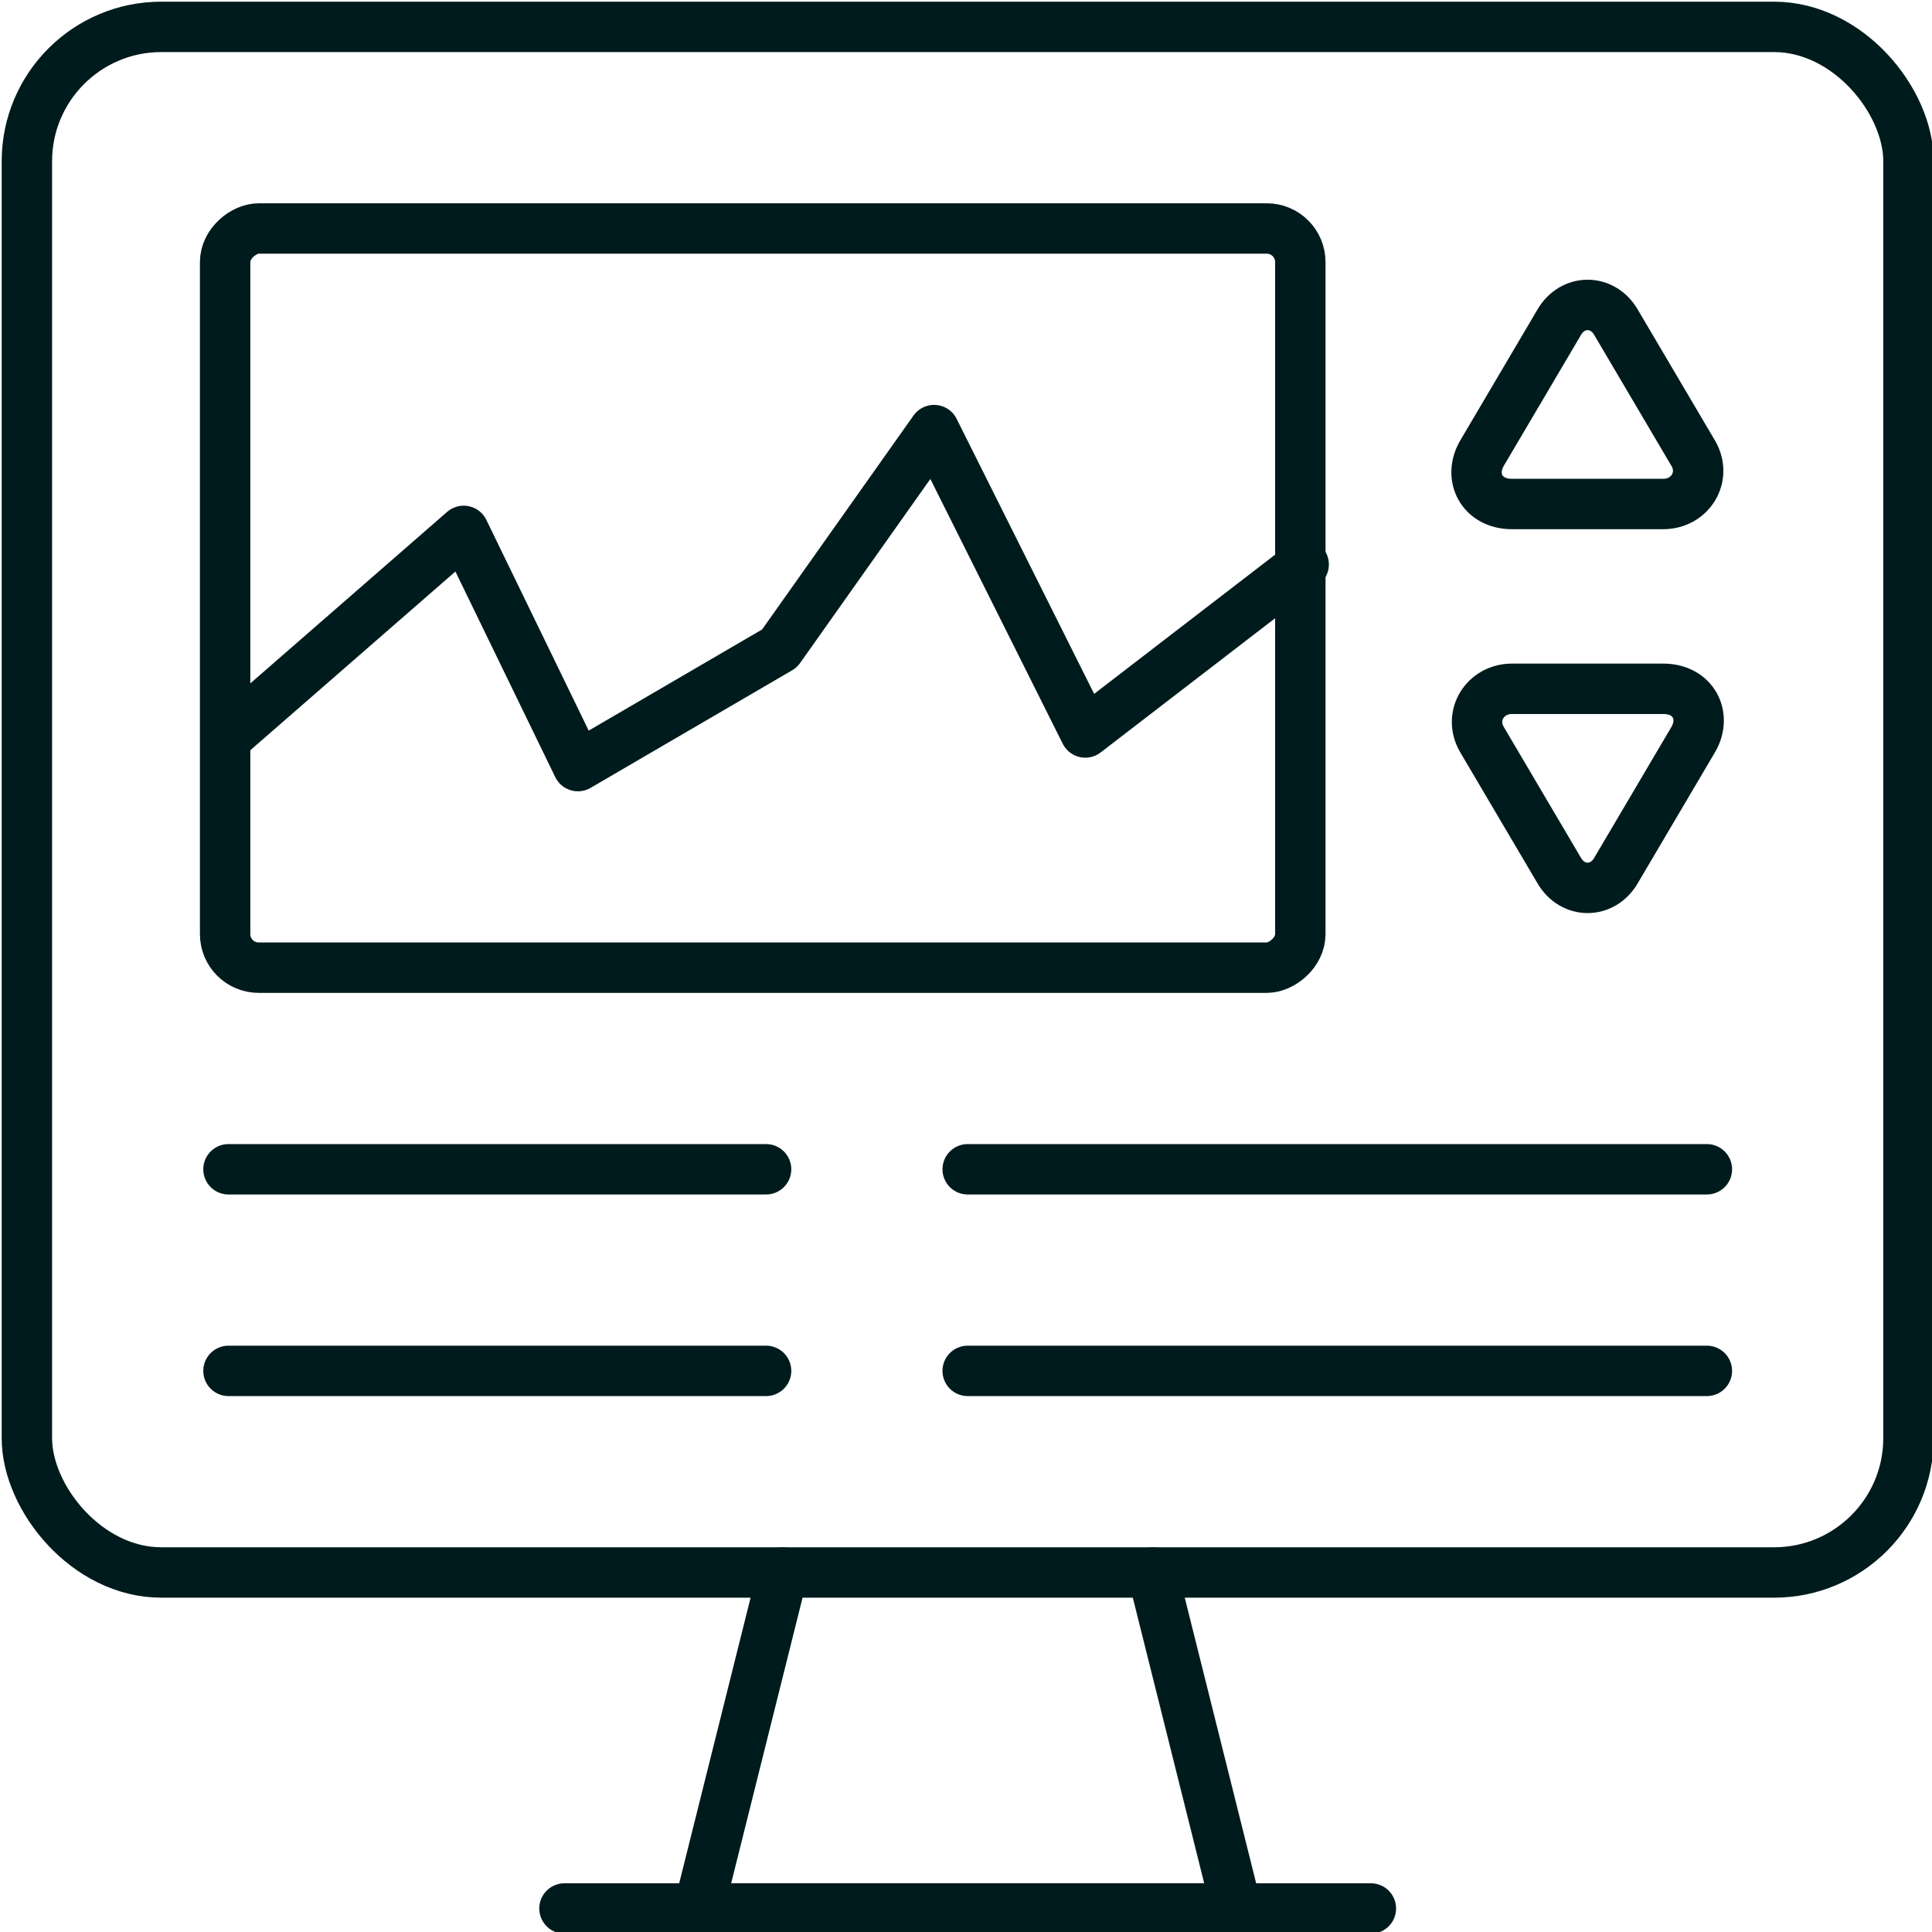
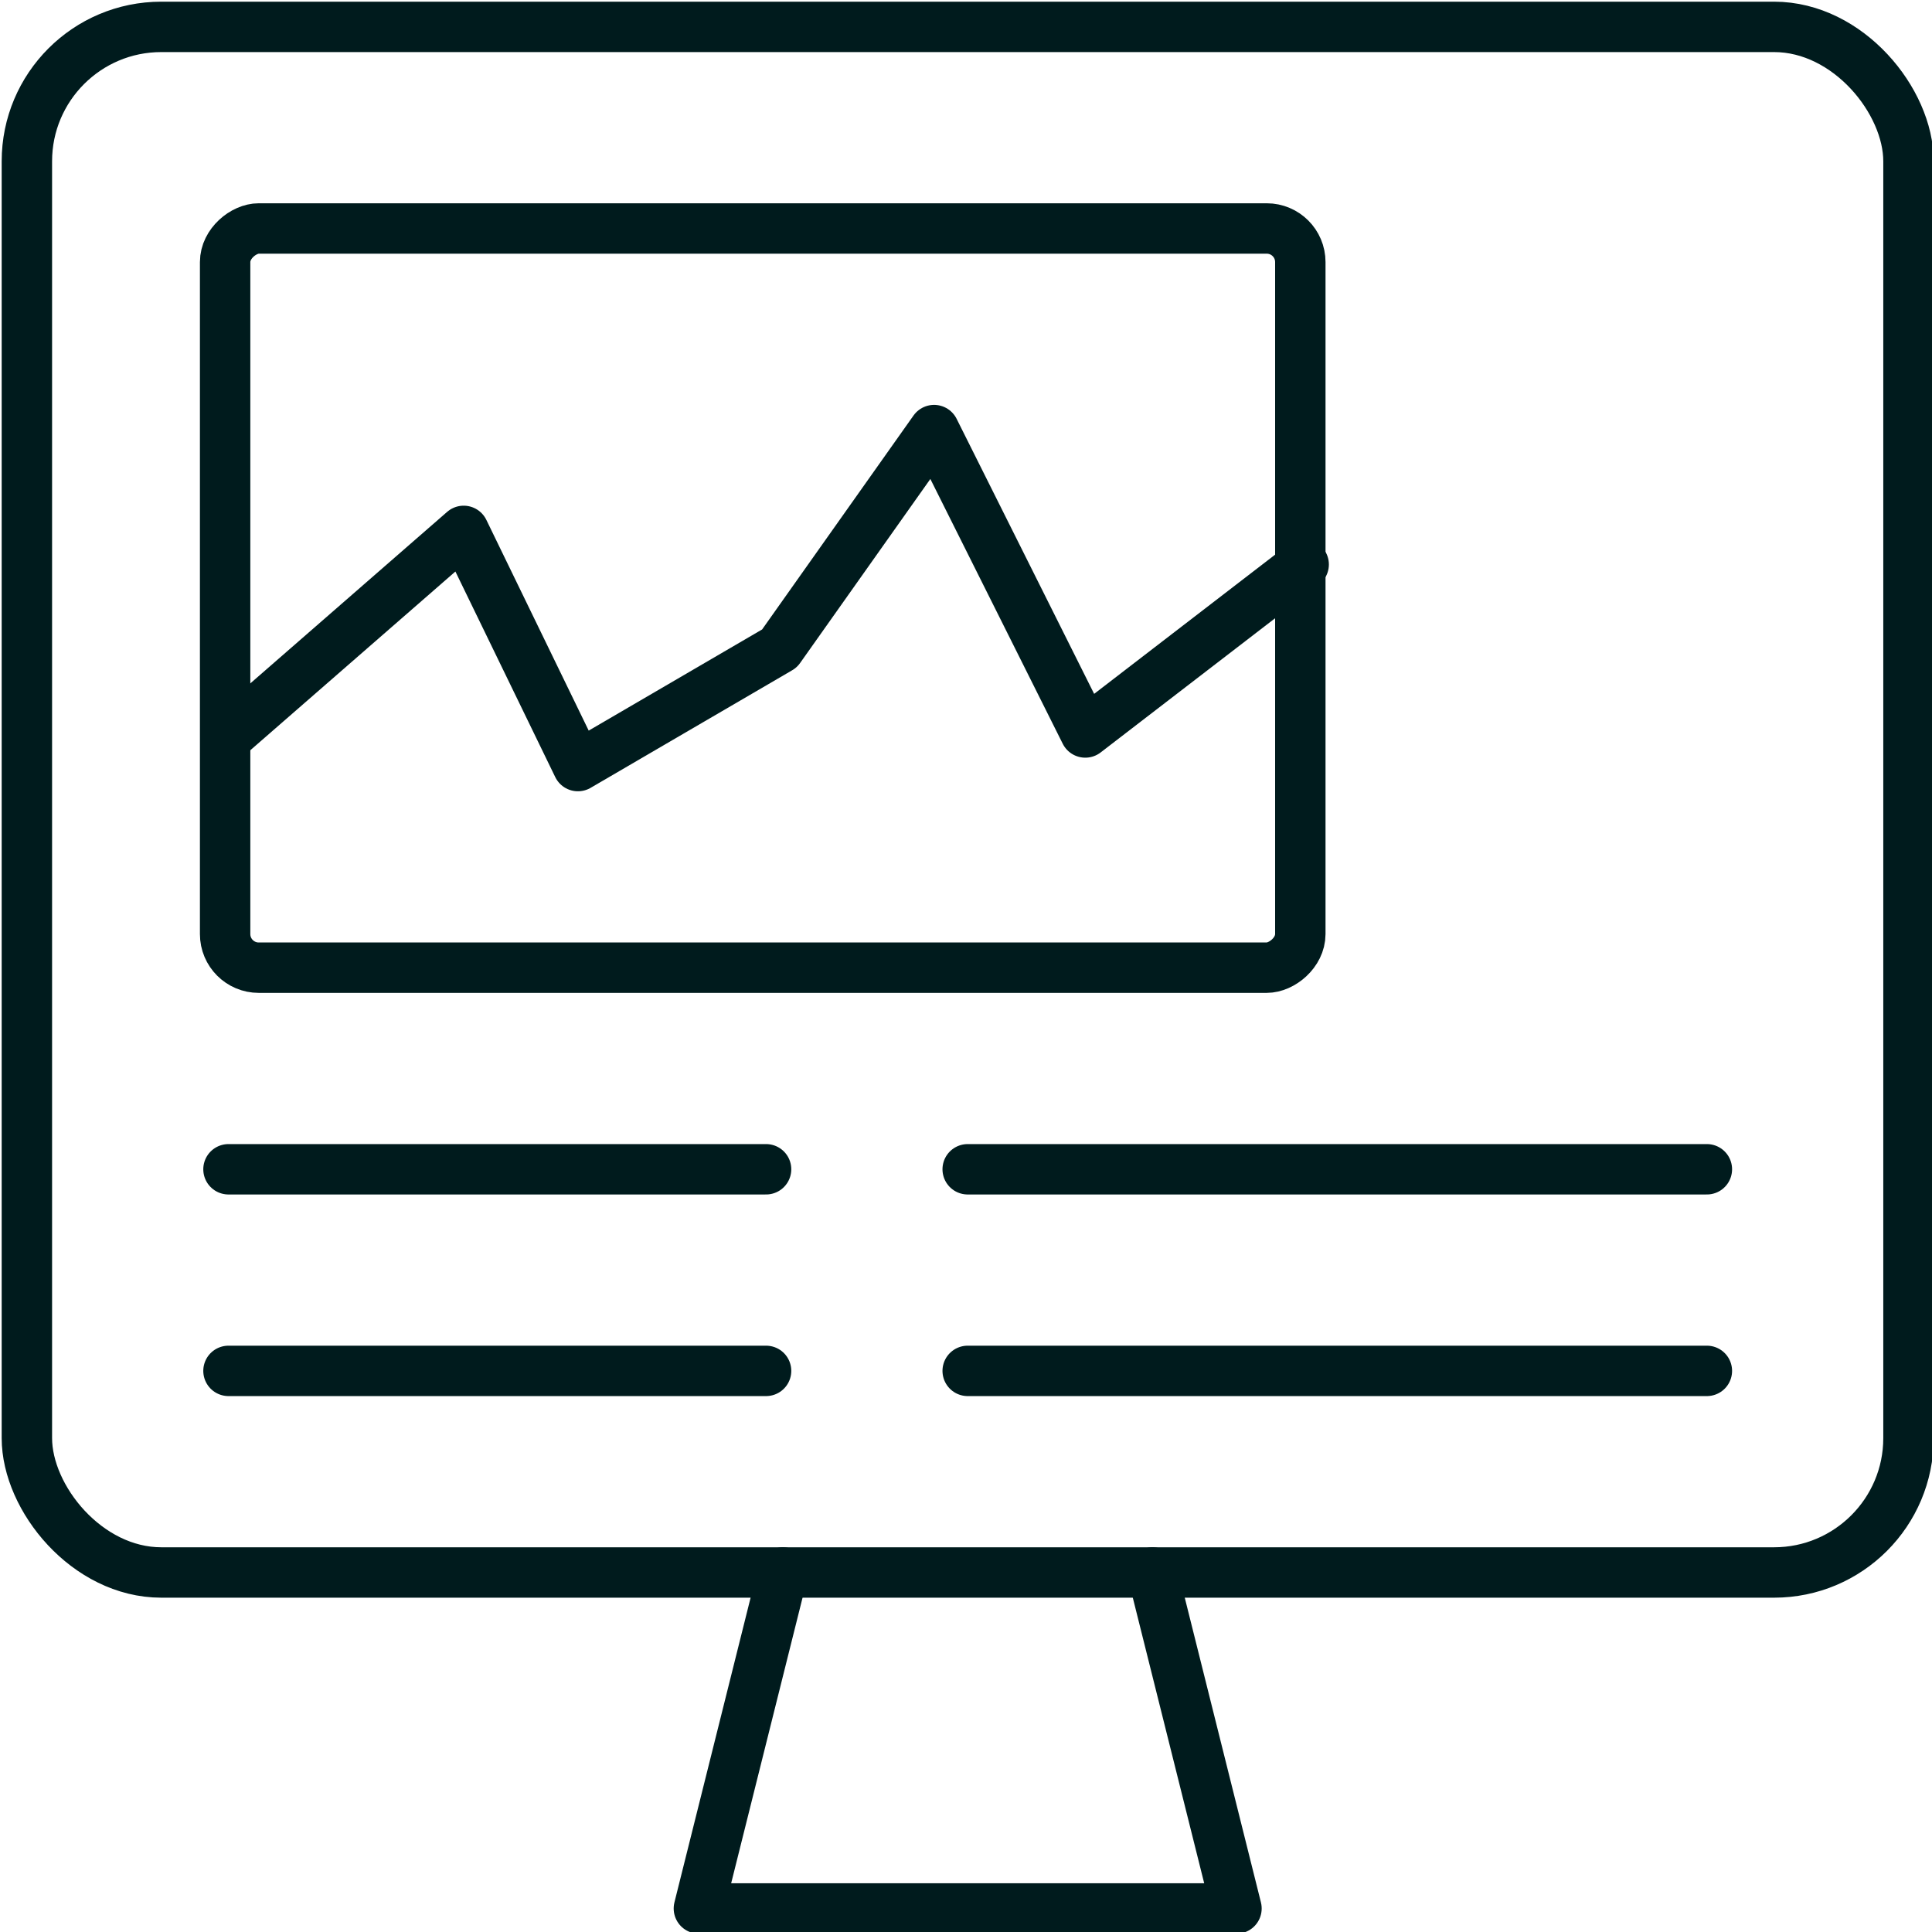
<svg xmlns="http://www.w3.org/2000/svg" id="Capa_1" viewBox="0 0 57.5 57.5">
  <defs>
    <style>      .st0 {        fill: none;        stroke: #001b1d;        stroke-linecap: round;        stroke-linejoin: round;        stroke-width: 1.5px;      }    </style>
  </defs>
  <polyline class="st0" points="34.3 46.8 36.8 56.8 20.8 56.8 23.3 46.8" />
  <rect class="st0" x=".8" y=".8" width="56" height="46" rx="4" ry="4" />
  <rect class="st0" x="11.8" y="1.8" width="22" height="32" rx="1" ry="1" transform="translate(40.5 -5) rotate(90)" />
-   <line class="st0" x1="16.8" y1="56.8" x2="40.8" y2="56.8" />
  <g>
-     <path class="st0" d="M46.4,9.6l-2.3,3.9c-.4.7,0,1.5.9,1.5h4.5c.8,0,1.3-.8.9-1.5l-2.3-3.9c-.4-.7-1.3-.7-1.7,0Z" />
-     <path class="st0" d="M48.1,25.9l2.3-3.9c.4-.7,0-1.5-.9-1.5h-4.5c-.8,0-1.3.8-.9,1.5l2.3,3.9c.4.7,1.3.7,1.7,0Z" />
-   </g>
+     </g>
  <g>
    <g>
      <line class="st0" x1="6.8" y1="34.8" x2="22.8" y2="34.8" />
      <line class="st0" x1="22.8" y1="40.8" x2="6.8" y2="40.8" />
    </g>
    <g>
      <line class="st0" x1="28.8" y1="34.8" x2="50.8" y2="34.8" />
      <line class="st0" x1="50.8" y1="40.8" x2="28.8" y2="40.8" />
    </g>
  </g>
  <polyline class="st0" points="6.8 21.9 13.8 15.8 17.2 22.8 23.2 19.3 27.8 12.8 32.3 21.8 38.8 16.8" />
</svg>